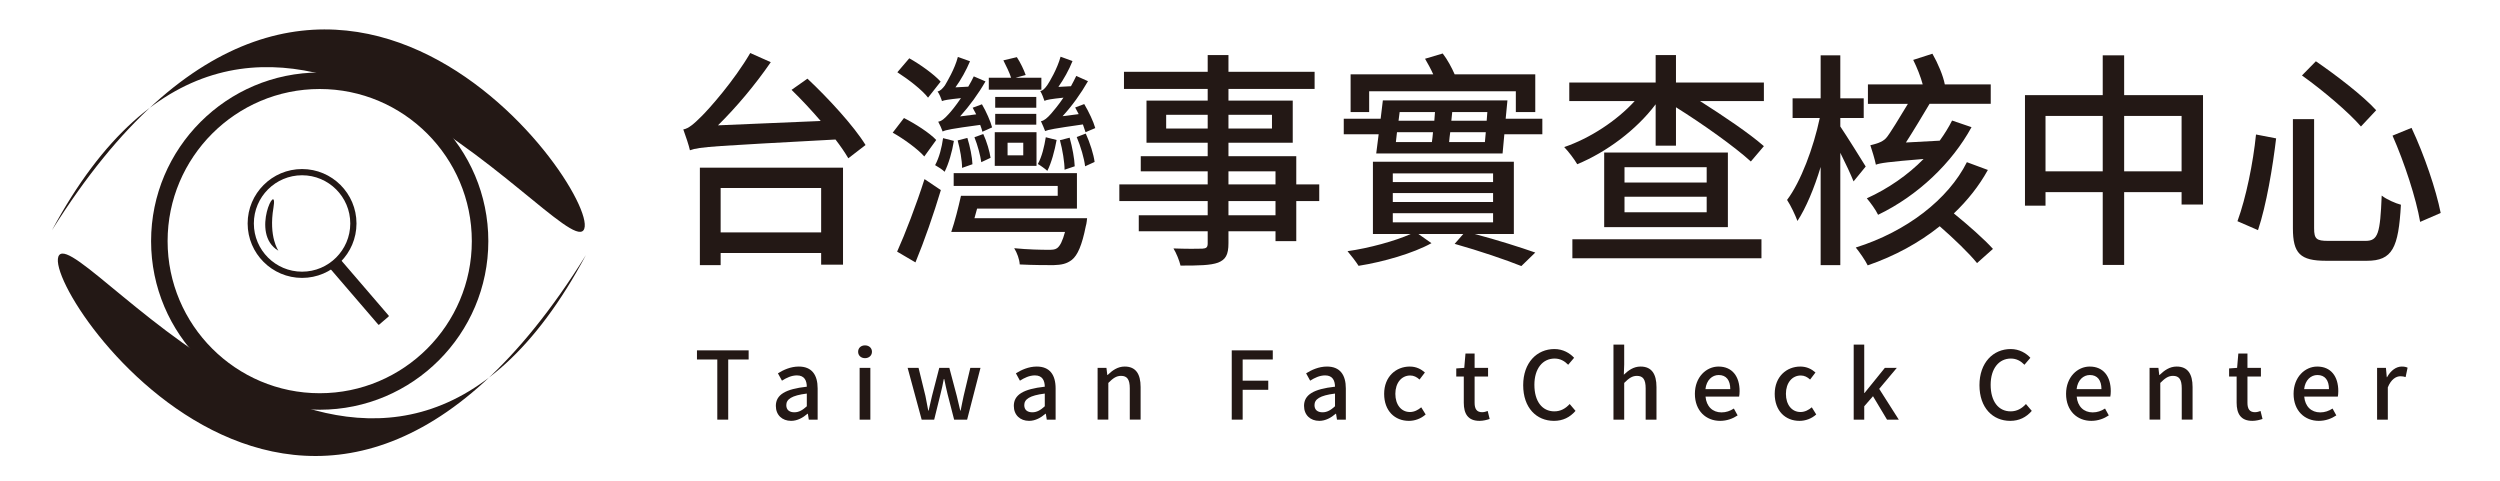
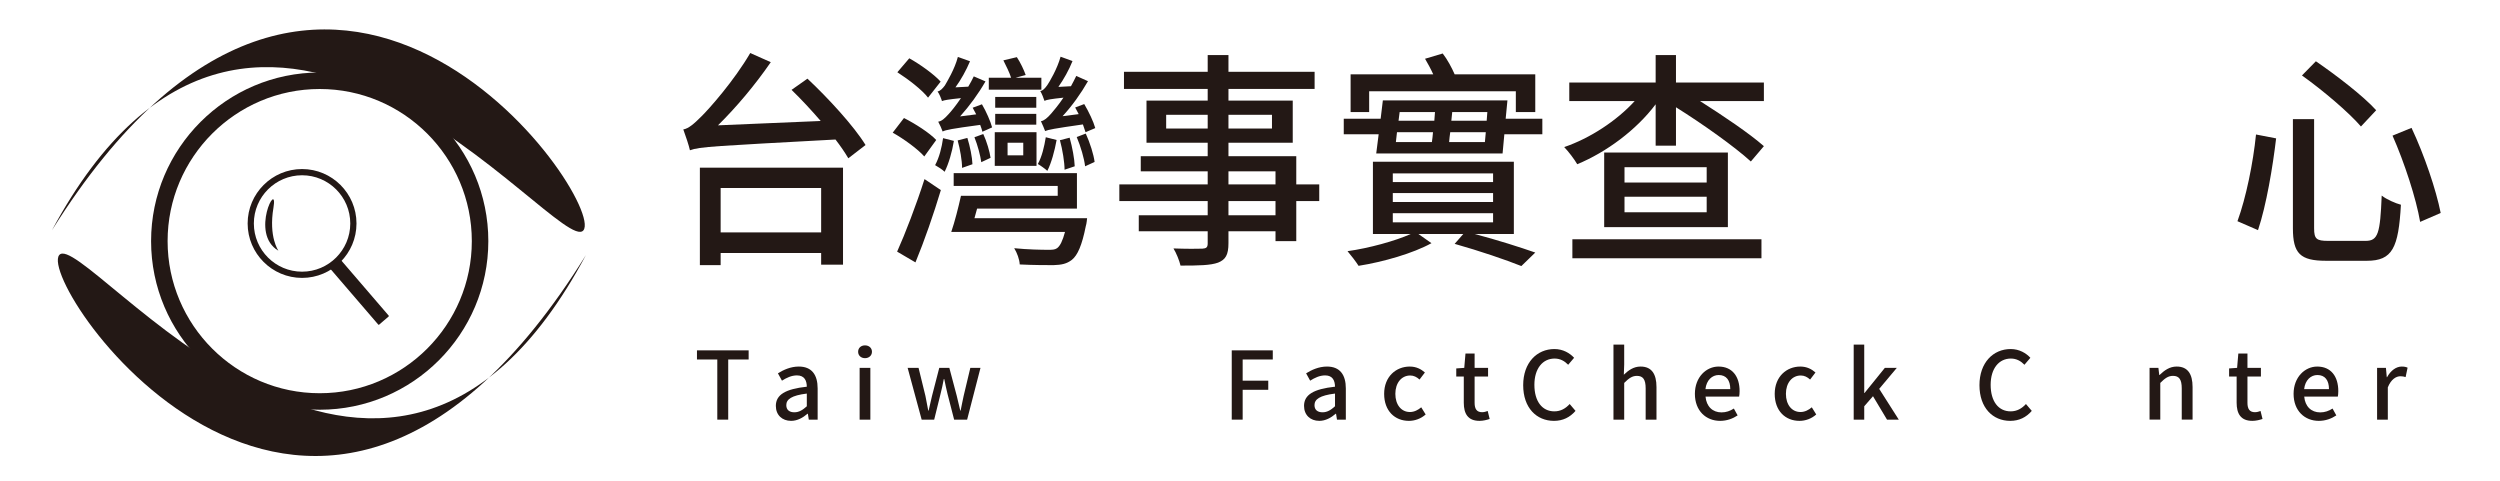
<svg xmlns="http://www.w3.org/2000/svg" version="1.1" id="圖層_1" x="0px" y="0px" width="1560px" height="300px" viewBox="0 0 1560 300" enable-background="new 0 0 1560 300" xml:space="preserve">
  <path fill="#231815" d="M36.945,159.173c-14.624,18.204,159.414,272.758,328.666,0C238.768,397.198,51.57,140.969,36.945,159.173" />
  <path fill="#231815" d="M364.043,143.739c14.758-18.204-160.866-272.758-331.66,0C160.383-94.287,349.285,161.942,364.043,143.739" />
  <path fill="#231815" d="M199.497,255.672c-58.018,0-105.218-47.199-105.218-105.217s47.2-105.216,105.218-105.216  s105.22,47.198,105.22,105.216S257.515,255.672,199.497,255.672 M199.497,55.538c-52.336,0-94.915,42.581-94.915,94.917  c0,52.336,42.579,94.917,94.915,94.917c52.338,0,94.917-42.581,94.917-94.917C294.414,98.119,251.835,55.538,199.497,55.538" />
  <path fill="#231815" d="M188.49,173.412c-18.728,0-33.961-15.239-33.961-33.964c0-18.726,15.234-33.963,33.961-33.963  c18.725,0,33.959,15.238,33.959,33.963C222.45,158.173,207.215,173.412,188.49,173.412 M188.49,109.366  c-16.587,0-30.084,13.493-30.084,30.082c0,16.589,13.497,30.082,30.084,30.082c16.586,0,30.081-13.492,30.081-30.082  C218.571,122.859,205.077,109.366,188.49,109.366" />
  <path fill="#231815" d="M242.517,197.479l-5.949,5.113c-0.154,0.133-0.386,0.115-0.518-0.038l-30.582-35.575  c-0.132-0.153-0.114-0.386,0.04-0.518l5.948-5.114c0.154-0.132,0.386-0.114,0.518,0.039l30.582,35.574  C242.688,197.113,242.67,197.346,242.517,197.479" />
  <path fill="#231815" d="M170.638,129.604c3.099-18.248-15.148,16.182,3.099,26.855C173.736,156.459,167.54,147.852,170.638,129.604" />
  <path fill="#231815" d="M503.849,49.085c12.957,12.136,29.084,29.697,36.251,41.404l-10.751,8.28  c-2.067-3.569-4.825-7.566-7.994-11.707c-75.811,4.141-84.632,4.426-90.835,6.711c-0.551-2.713-2.756-9.281-4.135-12.993  c3.308-0.571,6.753-3.57,11.303-8.138c4.824-4.711,20.4-22.272,30.462-39.548l12.819,5.712  c-9.924,14.419-21.641,28.268-32.943,39.404l64.094-2.712c-5.927-6.853-12.268-13.706-18.195-19.417L503.849,49.085z   M436.723,104.624h89.319v60.537h-13.646v-7.282h-62.716v7.566h-12.957V104.624z M449.679,145.028h62.716v-27.698h-62.716V145.028z" />
  <path fill="#231815" d="M576.761,97.628c-3.997-4.569-12.819-10.994-19.71-14.849l7.03-9.137c7.03,3.569,15.989,9.28,20.125,13.706  L576.761,97.628z M559.807,157.021c4.963-10.994,11.993-29.269,17.092-45.259l10.199,6.853  c-4.41,14.705-10.337,31.838-15.851,45.116L559.807,157.021z M579.104,60.935c-3.721-4.854-12.268-11.422-19.159-15.848l7.443-8.709  c6.893,3.854,15.438,9.994,19.573,14.563L579.104,60.935z M595.231,87.919c-1.104,6.853-3.309,14.42-5.79,19.274  c-1.24-1.285-4.134-3.141-5.927-4.14c2.619-4.855,4.136-10.994,4.962-16.847L595.231,87.919z M613.012,82.208  c-0.276-1.285-0.828-2.855-1.379-4.283c-18.057,2.428-21.502,3.141-23.432,4.141c-0.414-1.285-1.792-4.426-2.757-6.139  c2.206-0.286,4.135-2.143,6.479-4.711c1.379-1.428,4.548-5.283,7.719-9.995c-8.133,0.857-10.476,1.286-11.854,1.857  c-0.413-1.428-1.654-4.57-2.756-5.997c1.654-0.286,3.033-1.713,4.548-3.712c1.241-2.143,6.203-10.28,8.132-17.847l7.581,2.712  c-2.343,5.568-5.651,11.565-9.097,16.276l7.995-0.428c1.24-2.142,2.481-4.283,3.446-6.425l7.306,3.141  c-4.412,7.709-10.063,15.42-15.852,21.845l10.062-1.285c-0.689-1.427-1.516-2.855-2.206-4.14l5.79-2.142  c2.619,4.426,5.375,10.708,6.34,14.42L613.012,82.208z M678.347,136.177c0,0-0.275,3.426-0.827,4.996  c-2.343,11.85-5.1,18.132-8.684,20.987c-3.171,2.428-6.341,3.142-11.44,3.285c-4.135,0-12.544,0-21.089-0.429  c-0.138-3.142-1.654-7.281-3.446-10.138c8.408,0.856,17.367,1,20.813,1c3.033,0,4.412,0,5.927-1  c1.93-1.427,3.446-4.569,4.962-10.137h-70.986c2.206-6.424,4.412-15.134,6.065-22.558h60.372v-6.14h-64.92v-7.995h76.912v22.13  h-62.302l-1.654,5.997H678.347z M600.332,104.767c0-4.569-1.241-11.708-2.757-17.133l6.064-1.571  c1.654,5.282,3.033,12.135,3.17,16.418L600.332,104.767z M612.323,101.197c-0.551-3.999-2.205-10.423-4.273-15.563l5.514-2  c2.206,4.712,3.997,10.995,4.548,14.849L612.323,101.197z M649.815,55.938h-32.806v-7.425h13.921  c-0.965-3.141-3.17-7.567-4.824-10.851l8.408-1.998c2.206,3.284,4.549,8.28,5.513,11.136l-6.34,1.713h16.127V55.938z   M620.731,82.494h26.051v20.987h-26.051V82.494z M646.645,67.217h-25.638v-6.71h25.638V67.217z M621.006,71.071h25.638v6.71h-25.638  V71.071z M628.726,96.914h9.786v-7.853h-9.786V96.914z M659.326,87.348c-1.24,6.854-3.308,14.42-5.79,19.275  c-1.378-1.286-4.134-3.284-5.927-4.283c2.619-4.711,3.998-10.851,4.962-16.705L659.326,87.348z M677.382,82.494  c-0.414-1.285-0.965-2.999-1.654-4.854c-18.057,2.57-21.502,3.283-23.57,4.14c-0.413-1.142-1.792-4.426-2.619-6.139  c1.93-0.285,3.997-1.999,6.479-4.854c1.24-1.428,4.411-5.14,7.581-9.851c-7.995,0.857-10.338,1.285-11.854,1.998  c-0.414-1.426-1.655-4.568-2.62-6.138c1.516-0.143,2.895-1.57,4.411-3.713c1.378-1.999,6.202-10.137,8.27-17.703l7.443,2.712  c-2.205,5.567-5.513,11.421-8.821,16.133l7.856-0.429c1.102-2.141,2.343-4.284,3.308-6.425l7.306,3.285  c-4.412,7.708-9.925,15.418-15.852,21.843l10.063-1.284c-0.689-1.285-1.517-2.856-2.206-4.141l5.652-2.142  c2.895,4.854,5.789,10.994,6.892,14.991L677.382,82.494z M664.288,105.908c0-4.568-1.241-12.421-2.895-18.417l6.064-1.571  c1.655,5.854,3.033,13.278,3.17,17.848L664.288,105.908z M677.52,83.35c2.619,5.71,4.962,13.135,5.514,17.705l-5.927,2.713  c-0.551-4.855-2.756-12.422-5.238-18.276L677.52,83.35z" />
  <path fill="#231815" d="M823.209,125.468h-14.335v24.986h-12.956v-6.14h-29.36v7.424c0,7.282-1.792,10.279-6.478,12.136  c-4.687,1.713-11.854,1.855-23.433,1.855c-0.688-2.998-2.619-7.852-4.411-10.707c7.581,0.286,15.852,0.286,18.057,0.143  c2.481-0.143,3.308-0.856,3.308-3.284v-7.566h-43.005v-9.994h43.005v-8.852h-55.135v-10.423h55.135v-8.138h-41.765v-9.422h41.765  v-8.424h-38.181v-26.27h38.181v-7.282h-52.24V44.801h52.24V34.379h12.957v10.422h53.756v10.708h-53.756v7.282h40.111v26.27h-40.111  v8.424h42.316v17.561h14.335V125.468z M753.602,71.643h-25.914v8.566h25.914V71.643z M766.558,80.209h27.155v-8.566h-27.155V80.209z   M766.558,115.045h29.36v-8.138h-29.36V115.045z M795.918,125.468h-29.36v8.852h29.36V125.468z" />
  <path fill="#231815" d="M962.42,74.07v9.708h-23.707l-1.103,11.993h-78.844l1.518-11.993h-21.779V74.07h23.02l1.377-11.422h77.741  L939.54,74.07H962.42z M920.242,146.027c14.061,3.712,28.395,8.281,37.768,11.564l-8.684,8.424  c-9.648-3.855-25.913-9.423-41.627-13.85l5.376-6.139h-27.981l8.133,5.711c-11.304,6.283-30.049,11.708-45.486,14.134  c-1.517-2.426-4.688-6.567-6.892-9.138c13.37-1.855,29.91-6.424,39.421-10.707h-23.57v-45.116h87.94v45.116H920.242z M854.356,69.93  h-11.578V46.372h51.551c-1.516-3.427-3.446-6.853-5.101-9.708l11.027-3.284c2.895,3.713,5.651,8.852,7.443,12.992h50.311V69.93  h-12.13V56.938h-91.523V69.93z M869.105,113.618h62.577v-5.425h-62.577V113.618z M869.105,126.04h62.577v-5.569h-62.577V126.04z   M869.105,138.746h62.577v-5.71h-62.577V138.746z M871.034,88.633h22.468c0.275-1.999,0.552-3.998,0.688-6.139h-22.467  L871.034,88.633z M873.378,69.93l-0.689,5.425h22.33l0.413-5.425H873.378z M926.583,88.633l0.552-6.139h-22.192  c-0.275,2.141-0.551,4.14-0.688,6.139H926.583z M928.099,69.93h-21.916l-0.551,5.425h22.054L928.099,69.93z" />
  <path fill="#231815" d="M1100.666,63.077h-39.834c14.611,9.279,30.737,20.13,39.834,28.126l-8.132,9.565  c-10.199-9.28-30.048-23.415-46.727-33.837v23.985h-12.681V65.076c-12.13,16.133-30.738,29.839-48.932,37.405  c-1.792-3.14-5.514-7.995-8.133-10.708c15.988-5.425,32.805-16.418,43.97-28.696h-40.8V51.512h53.895V34.379h12.681v17.133h54.858  V63.077z M981.162,149.311h117.988v11.851H981.162V149.311z M1078.2,141.744h-77.189V95.2h77.189V141.744z M1064.968,104.337  h-51.276v9.566h51.276V104.337z M1064.968,122.756h-51.276v9.708h51.276V122.756z" />
-   <path fill="#231815" d="M1156.624,113.19c-1.654-4.141-4.963-11.28-8.27-17.847v70.101h-12.268v-61.249  c-3.998,13.277-9.235,25.698-14.474,33.694c-1.378-3.712-4.135-9.566-6.479-13.135c8.546-11.279,16.541-32.695,20.399-51.112  h-16.954V61.363h17.507V34.521h12.268v26.842h14.609v12.279h-14.609v5.282c3.583,5.281,13.507,21.13,15.851,24.984L1156.624,113.19z   M1240.429,106.052c-5.513,9.994-12.681,18.989-21.226,27.126c8.958,7.281,19.021,16.133,24.396,22.129l-9.925,8.852  c-4.962-6.139-14.472-15.276-23.294-22.986c-12.818,10.28-27.98,18.56-44.936,24.415c-1.517-3.142-5.1-8.281-7.442-11.137  c31.841-9.995,57.754-30.125,69.332-53.254L1240.429,106.052z M1230.229,79.353c-12.131,22.272-33.357,42.688-58.306,54.682  c-1.378-2.999-4.824-7.71-7.029-10.279c13.231-5.997,25.638-14.563,35.424-24.558c-22.742,1.856-27.154,2.57-29.772,3.57  c-0.551-2.999-2.481-9.28-3.446-12.136c2.896-0.713,7.306-1.713,9.787-4.425c2.343-2.57,8.959-13.708,13.646-21.417h-24.948V52.654  h34.183c-1.24-4.711-3.583-10.565-5.927-15.277l11.991-3.855c3.447,5.997,6.755,13.849,7.721,19.132h28.669V64.79h-38.181  c-4.41,7.424-10.063,16.847-14.749,24.129l21.09-1.143c2.895-3.997,5.651-8.423,7.718-12.564L1230.229,79.353z" />
-   <path fill="#231815" d="M1374.678,59.365v68.244h-13.369V119.9h-35.838v45.401h-13.37V119.9h-35.7v8.423h-12.819V59.365h48.52  V34.522h13.37v24.843H1374.678z M1312.101,72.356h-35.7v34.551h35.7V72.356z M1361.309,72.356h-35.838v34.551h35.838V72.356z" />
  <path fill="#231815" d="M1420.298,86.348c-2.068,17.561-6.065,41.69-11.303,57.252l-12.819-5.568  c5.375-14.706,9.786-36.407,11.579-54.111L1420.298,86.348z M1444.005,74.356v68.102c0,6.711,1.517,7.852,8.822,7.852h23.294  c7.857,0,9.099-4.711,10.063-28.268c3.032,2.427,8.684,4.854,11.992,5.71c-1.516,26.842-5.238,34.979-21.228,34.979h-25.499  c-16.127,0-20.676-4.568-20.676-20.273V74.356H1444.005z M1445.108,38.234c12.681,8.71,29.497,21.559,37.629,30.554l-9.511,10.137  c-7.58-8.853-23.982-22.701-36.803-31.838L1445.108,38.234z M1504.792,79.781c7.995,16.989,15.299,38.549,18.194,53.111  l-12.818,5.568c-2.482-14.563-9.786-36.979-17.23-53.826L1504.792,79.781z" />
  <polygon fill="#231815" points="447.593,224.322 434.906,224.322 434.906,218.624 467.152,218.624 467.152,224.322 454.406,224.322   454.406,261.854 447.593,261.854 " />
  <path fill="#231815" d="M484.129,253.279c0-6.931,5.875-10.515,19.325-11.983c-0.059-3.758-1.41-7.048-6.167-7.048  c-3.407,0-6.578,1.528-9.339,3.29l-2.526-4.583c3.348-2.113,7.871-4.228,13.04-4.228c8.046,0,11.747,5.109,11.747,13.685v19.441  h-5.521l-0.587-3.699h-0.176c-2.937,2.525-6.402,4.463-10.279,4.463C488.065,262.617,484.129,258.977,484.129,253.279   M503.454,253.514v-7.93c-9.574,1.176-12.804,3.583-12.804,7.225c0,3.171,2.173,4.464,5.051,4.464  C498.521,257.272,500.811,255.921,503.454,253.514" />
  <path fill="#231815" d="M535.47,219.506c0-2.407,1.82-3.994,4.287-3.994c2.466,0,4.346,1.587,4.346,3.994  c0,2.349-1.879,3.993-4.346,3.993C537.29,223.499,535.47,221.854,535.47,219.506 M536.408,229.549h6.696v32.305h-6.696V229.549z" />
  <path fill="#231815" d="M566.366,229.55h6.813l4.289,17.503c0.646,3.113,1.174,6.107,1.761,9.163h0.235  c0.705-3.056,1.352-6.108,2.116-9.163l4.521-17.503h6.286l4.64,17.503c0.764,3.113,1.41,6.107,2.174,9.163h0.235  c0.646-3.056,1.174-6.05,1.879-9.163l4.17-17.503h6.343l-8.34,32.304h-8.105l-4.112-15.976c-0.764-3.054-1.351-5.991-2.056-9.339  h-0.292c-0.646,3.348-1.234,6.344-2.057,9.397l-3.935,15.917h-7.812L566.366,229.55z" />
-   <path fill="#231815" d="M632.625,253.279c0-6.931,5.874-10.515,19.324-11.983c-0.059-3.758-1.41-7.048-6.167-7.048  c-3.407,0-6.579,1.528-9.339,3.29l-2.525-4.583c3.348-2.113,7.871-4.228,13.039-4.228c8.047,0,11.748,5.109,11.748,13.685v19.441  h-5.521l-0.587-3.699h-0.176c-2.937,2.525-6.402,4.463-10.278,4.463C636.56,262.617,632.625,258.977,632.625,253.279   M651.949,253.514v-7.93c-9.574,1.176-12.805,3.583-12.805,7.225c0,3.171,2.174,4.464,5.052,4.464  C647.015,257.272,649.306,255.921,651.949,253.514" />
-   <path fill="#231815" d="M684.904,229.55h5.521l0.529,4.464h0.176c2.995-2.879,6.284-5.286,10.689-5.286  c6.872,0,9.926,4.581,9.926,12.804v20.322h-6.754v-19.499c0-5.58-1.644-7.813-5.462-7.813c-2.995,0-5.052,1.527-7.929,4.405v22.906  h-6.696V229.55z" />
  <polygon fill="#231815" points="768.606,218.625 794.216,218.625 794.216,224.322 775.421,224.322 775.421,237.538 791.396,237.538   791.396,243.234 775.421,243.234 775.421,261.854 768.606,261.854 " />
  <path fill="#231815" d="M813.721,253.279c0-6.931,5.874-10.515,19.324-11.983c-0.059-3.758-1.41-7.048-6.167-7.048  c-3.406,0-6.579,1.528-9.339,3.29l-2.525-4.583c3.348-2.113,7.87-4.228,13.038-4.228c8.047,0,11.747,5.109,11.747,13.685v19.441  h-5.521l-0.587-3.699h-0.177c-2.937,2.525-6.401,4.463-10.278,4.463C817.656,262.617,813.721,258.977,813.721,253.279   M833.045,253.514v-7.93c-9.573,1.176-12.805,3.583-12.805,7.225c0,3.171,2.174,4.464,5.052,4.464  C828.111,257.272,830.402,255.921,833.045,253.514" />
  <path fill="#231815" d="M863.709,245.76c0-10.807,7.459-17.032,15.977-17.032c4.111,0,7.106,1.645,9.456,3.7l-3.349,4.405  c-1.762-1.586-3.582-2.526-5.814-2.526c-5.403,0-9.28,4.581-9.28,11.453c0,6.814,3.7,11.337,9.104,11.337  c2.701,0,5.11-1.293,7.048-2.938l2.761,4.465c-2.937,2.643-6.755,3.993-10.455,3.993C870.404,262.617,863.709,256.45,863.709,245.76  " />
  <path fill="#231815" d="M913.403,251.282v-16.329h-4.698v-5.051l4.992-0.353l0.764-8.928h5.697v8.928h8.398v5.403h-8.398v16.388  c0,3.877,1.351,5.873,4.698,5.873c1.116,0,2.526-0.353,3.466-0.764l1.233,4.992c-1.82,0.588-3.994,1.176-6.343,1.176  C915.93,262.618,913.403,258.096,913.403,251.282" />
  <path fill="#231815" d="M950.47,240.356c0-14.096,8.575-22.554,19.499-22.554c5.403,0,9.633,2.584,12.276,5.463l-3.701,4.346  c-2.231-2.291-4.933-3.876-8.458-3.876c-7.458,0-12.627,6.226-12.627,16.387c0,10.278,4.816,16.563,12.451,16.563  c3.936,0,6.989-1.761,9.574-4.581l3.641,4.287c-3.465,3.995-7.869,6.228-13.45,6.228C958.81,262.618,950.47,254.513,950.47,240.356" />
  <path fill="#231815" d="M1006.801,215.042h6.695v12.394l-0.234,6.401c2.818-2.702,6.05-5.109,10.454-5.109  c6.872,0,9.928,4.581,9.928,12.804v20.323h-6.755v-19.5c0-5.581-1.645-7.813-5.463-7.813c-2.995,0-5.052,1.527-7.93,4.405v22.907  h-6.695V215.042z" />
  <path fill="#231815" d="M1057.611,245.76c0-10.513,7.165-17.032,14.741-17.032c8.576,0,13.158,6.167,13.158,15.329  c0,1.292-0.118,2.644-0.294,3.408h-20.969c0.528,6.166,4.404,9.867,9.984,9.867c2.879,0,5.346-0.882,7.694-2.408l2.351,4.286  c-2.996,1.998-6.696,3.408-10.926,3.408C1064.6,262.618,1057.611,256.392,1057.611,245.76 M1079.695,242.824  c0-5.581-2.525-8.811-7.225-8.811c-4.053,0-7.636,3.112-8.281,8.811H1079.695z" />
  <path fill="#231815" d="M1107.421,245.76c0-10.807,7.459-17.032,15.976-17.032c4.112,0,7.107,1.645,9.457,3.7l-3.349,4.405  c-1.761-1.586-3.582-2.526-5.814-2.526c-5.403,0-9.279,4.581-9.279,11.453c0,6.814,3.699,11.337,9.104,11.337  c2.702,0,5.11-1.293,7.048-2.938l2.761,4.465c-2.937,2.643-6.754,3.993-10.455,3.993  C1114.116,262.617,1107.421,256.45,1107.421,245.76" />
  <polygon fill="#231815" points="1156.705,215.042 1163.283,215.042 1163.283,245.231 1163.459,245.231 1176.146,229.549   1183.605,229.549 1172.621,242.647 1184.839,261.854 1177.497,261.854 1168.745,247.229 1163.283,253.513 1163.283,261.854   1156.705,261.854 " />
  <path fill="#231815" d="M1235.182,240.356c0-14.096,8.575-22.554,19.5-22.554c5.403,0,9.632,2.584,12.275,5.463l-3.7,4.346  c-2.231-2.291-4.934-3.876-8.457-3.876c-7.46,0-12.63,6.226-12.63,16.387c0,10.278,4.817,16.563,12.453,16.563  c3.935,0,6.989-1.761,9.573-4.581l3.642,4.287c-3.466,3.995-7.87,6.228-13.449,6.228  C1243.521,262.618,1235.182,254.513,1235.182,240.356" />
-   <path fill="#231815" d="M1289.223,245.76c0-10.513,7.166-17.032,14.742-17.032c8.575,0,13.157,6.167,13.157,15.329  c0,1.292-0.117,2.644-0.294,3.408h-20.97c0.53,6.166,4.405,9.867,9.985,9.867c2.879,0,5.346-0.882,7.695-2.408l2.35,4.286  c-2.996,1.998-6.696,3.408-10.926,3.408C1296.211,262.618,1289.223,256.392,1289.223,245.76 M1311.307,242.824  c0-5.581-2.525-8.811-7.225-8.811c-4.053,0-7.636,3.112-8.281,8.811H1311.307z" />
  <path fill="#231815" d="M1341.324,229.55h5.521l0.529,4.464h0.176c2.995-2.879,6.285-5.286,10.689-5.286  c6.872,0,9.928,4.581,9.928,12.804v20.322h-6.756v-19.499c0-5.58-1.644-7.813-5.462-7.813c-2.995,0-5.052,1.527-7.93,4.405v22.906  h-6.695V229.55z" />
  <path fill="#231815" d="M1395.658,251.282v-16.329h-4.698v-5.051l4.992-0.353l0.764-8.928h5.697v8.928h8.398v5.403h-8.398v16.388  c0,3.877,1.351,5.873,4.699,5.873c1.116,0,2.526-0.353,3.465-0.764l1.233,4.992c-1.82,0.588-3.993,1.176-6.344,1.176  C1398.184,262.618,1395.658,258.096,1395.658,251.282" />
  <path fill="#231815" d="M1431.197,245.76c0-10.513,7.166-17.032,14.742-17.032c8.575,0,13.157,6.167,13.157,15.329  c0,1.292-0.117,2.644-0.294,3.408h-20.969c0.529,6.166,4.404,9.867,9.985,9.867c2.878,0,5.345-0.882,7.694-2.408l2.35,4.286  c-2.996,1.998-6.695,3.408-10.926,3.408C1438.186,262.618,1431.197,256.392,1431.197,245.76 M1453.281,242.824  c0-5.581-2.525-8.811-7.225-8.811c-4.053,0-7.636,3.112-8.281,8.811H1453.281z" />
  <path fill="#231815" d="M1483.299,229.55h5.521l0.528,5.815h0.177c2.29-4.172,5.697-6.638,9.162-6.638  c1.586,0,2.644,0.235,3.643,0.704l-1.234,5.874c-1.116-0.353-1.938-0.528-3.23-0.528c-2.643,0-5.815,1.82-7.87,6.931v20.146h-6.695  V229.55z" />
</svg>